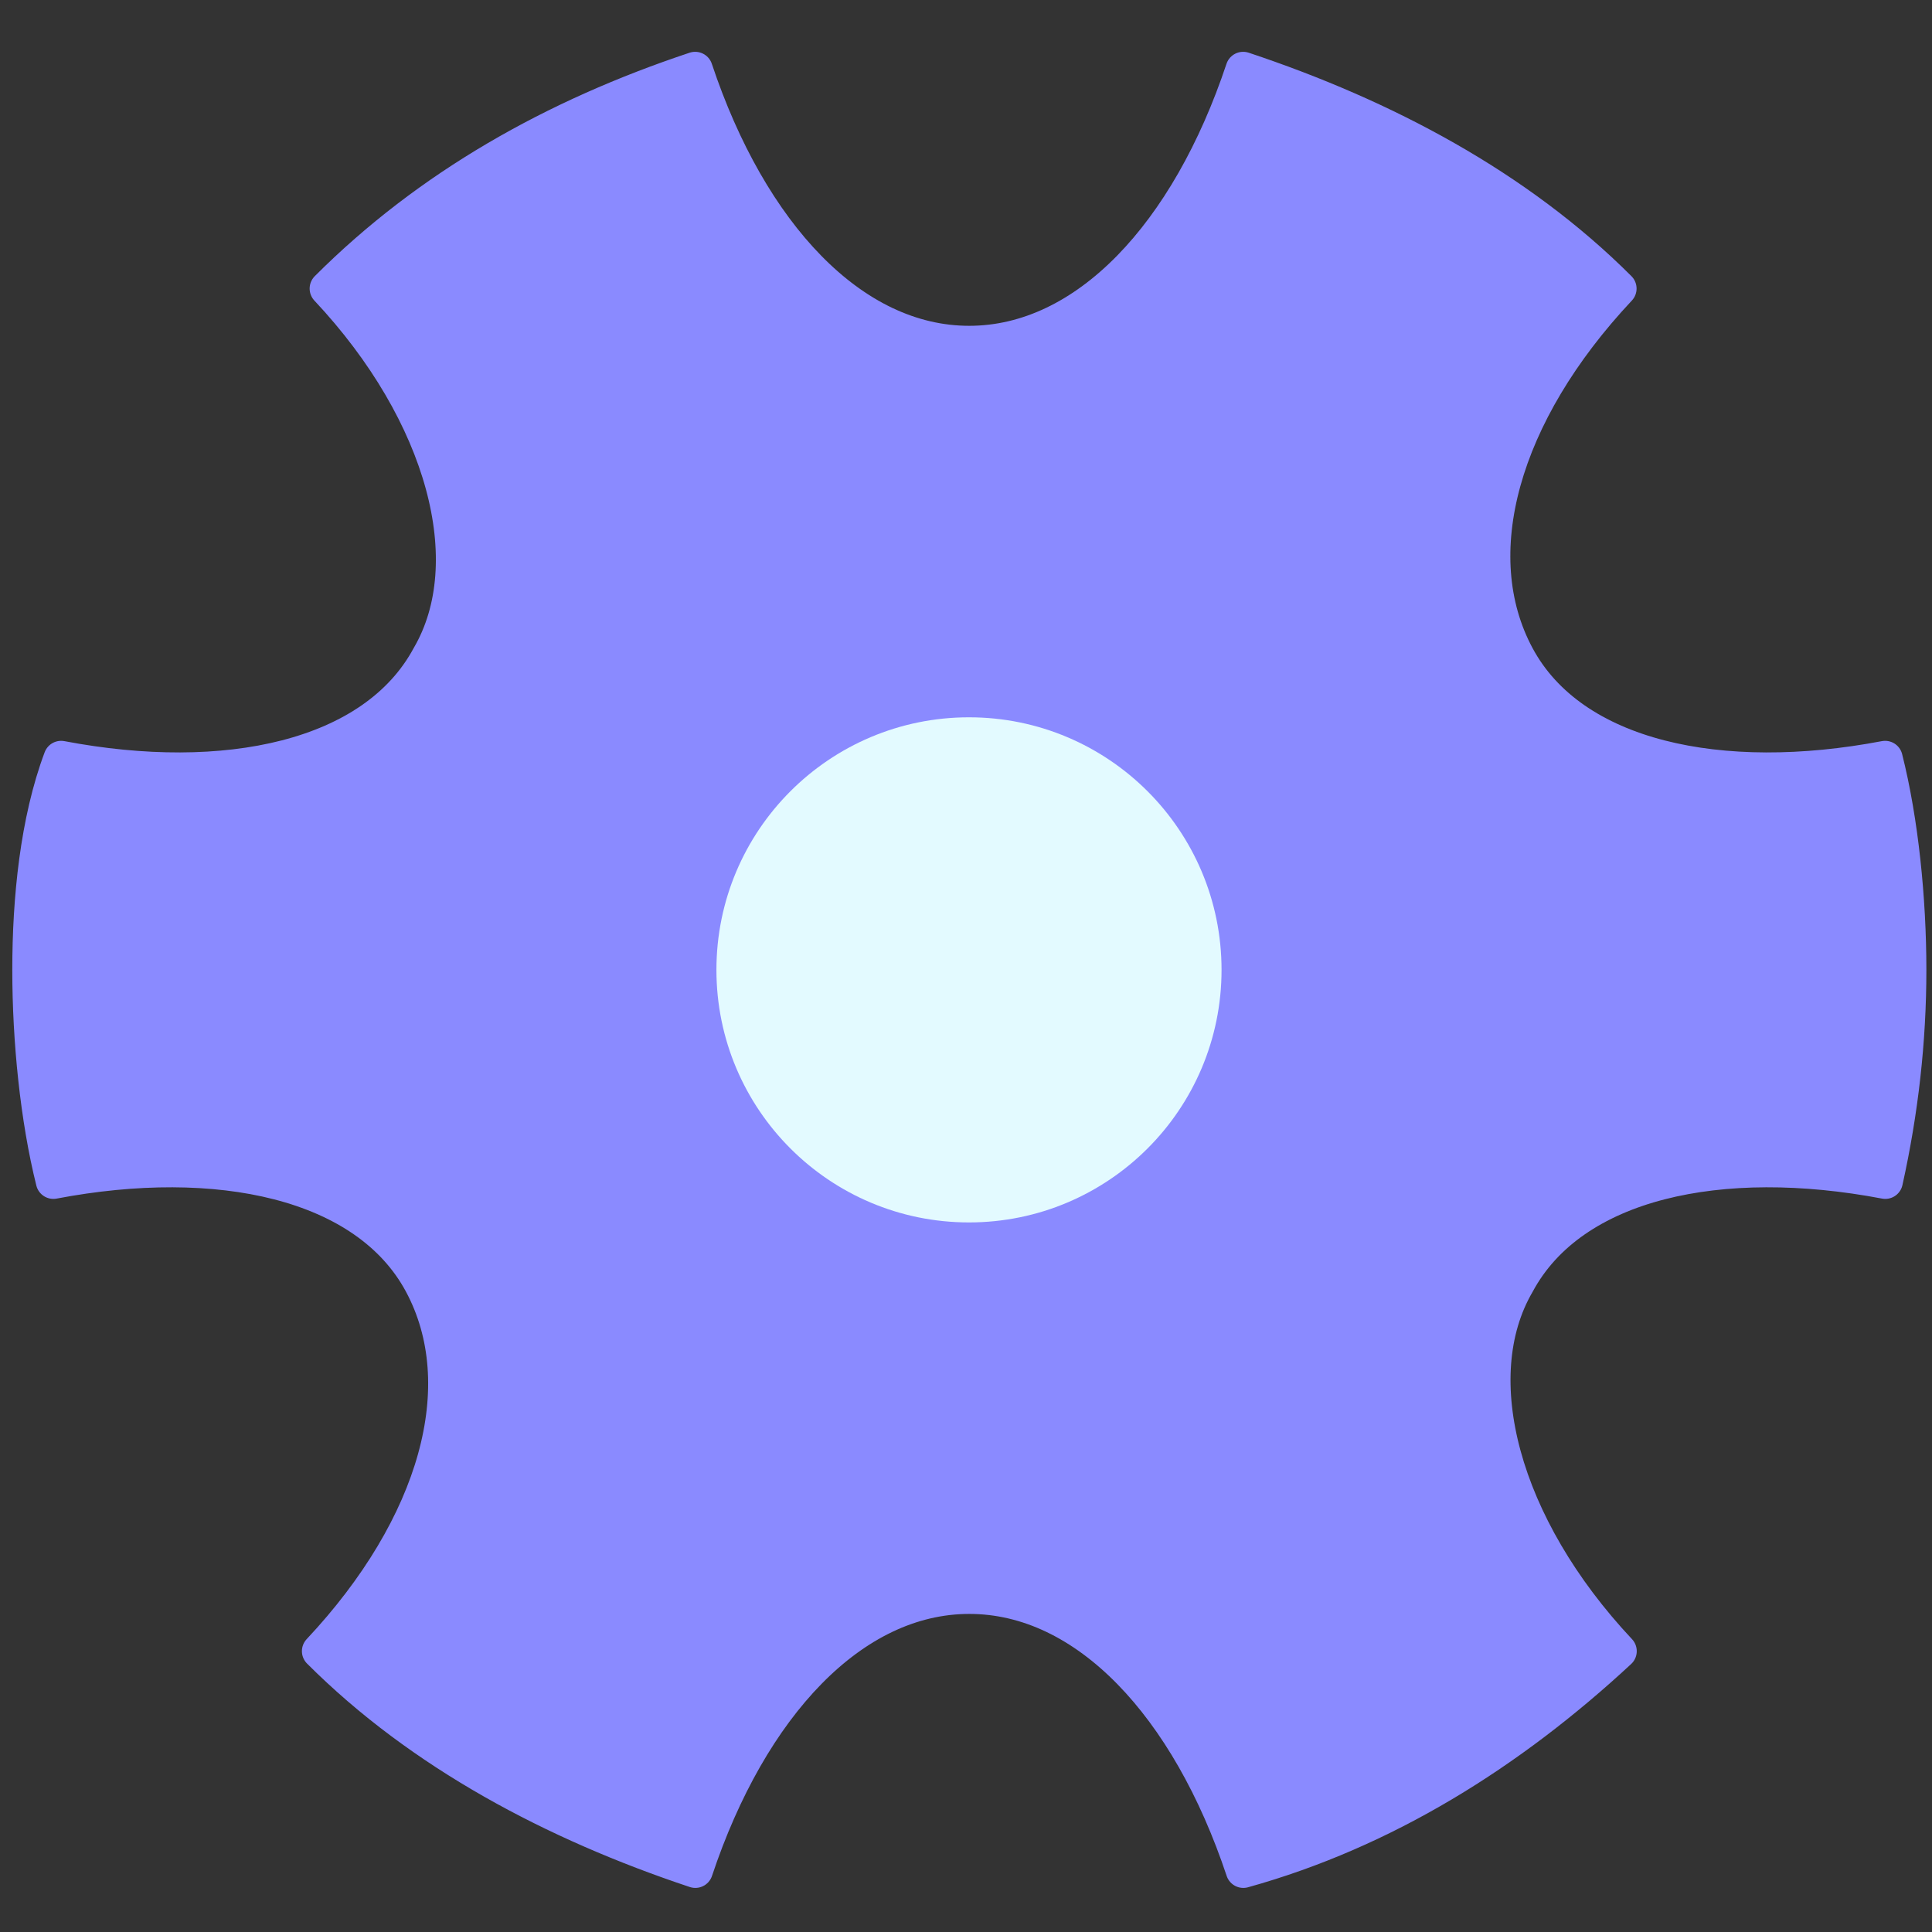
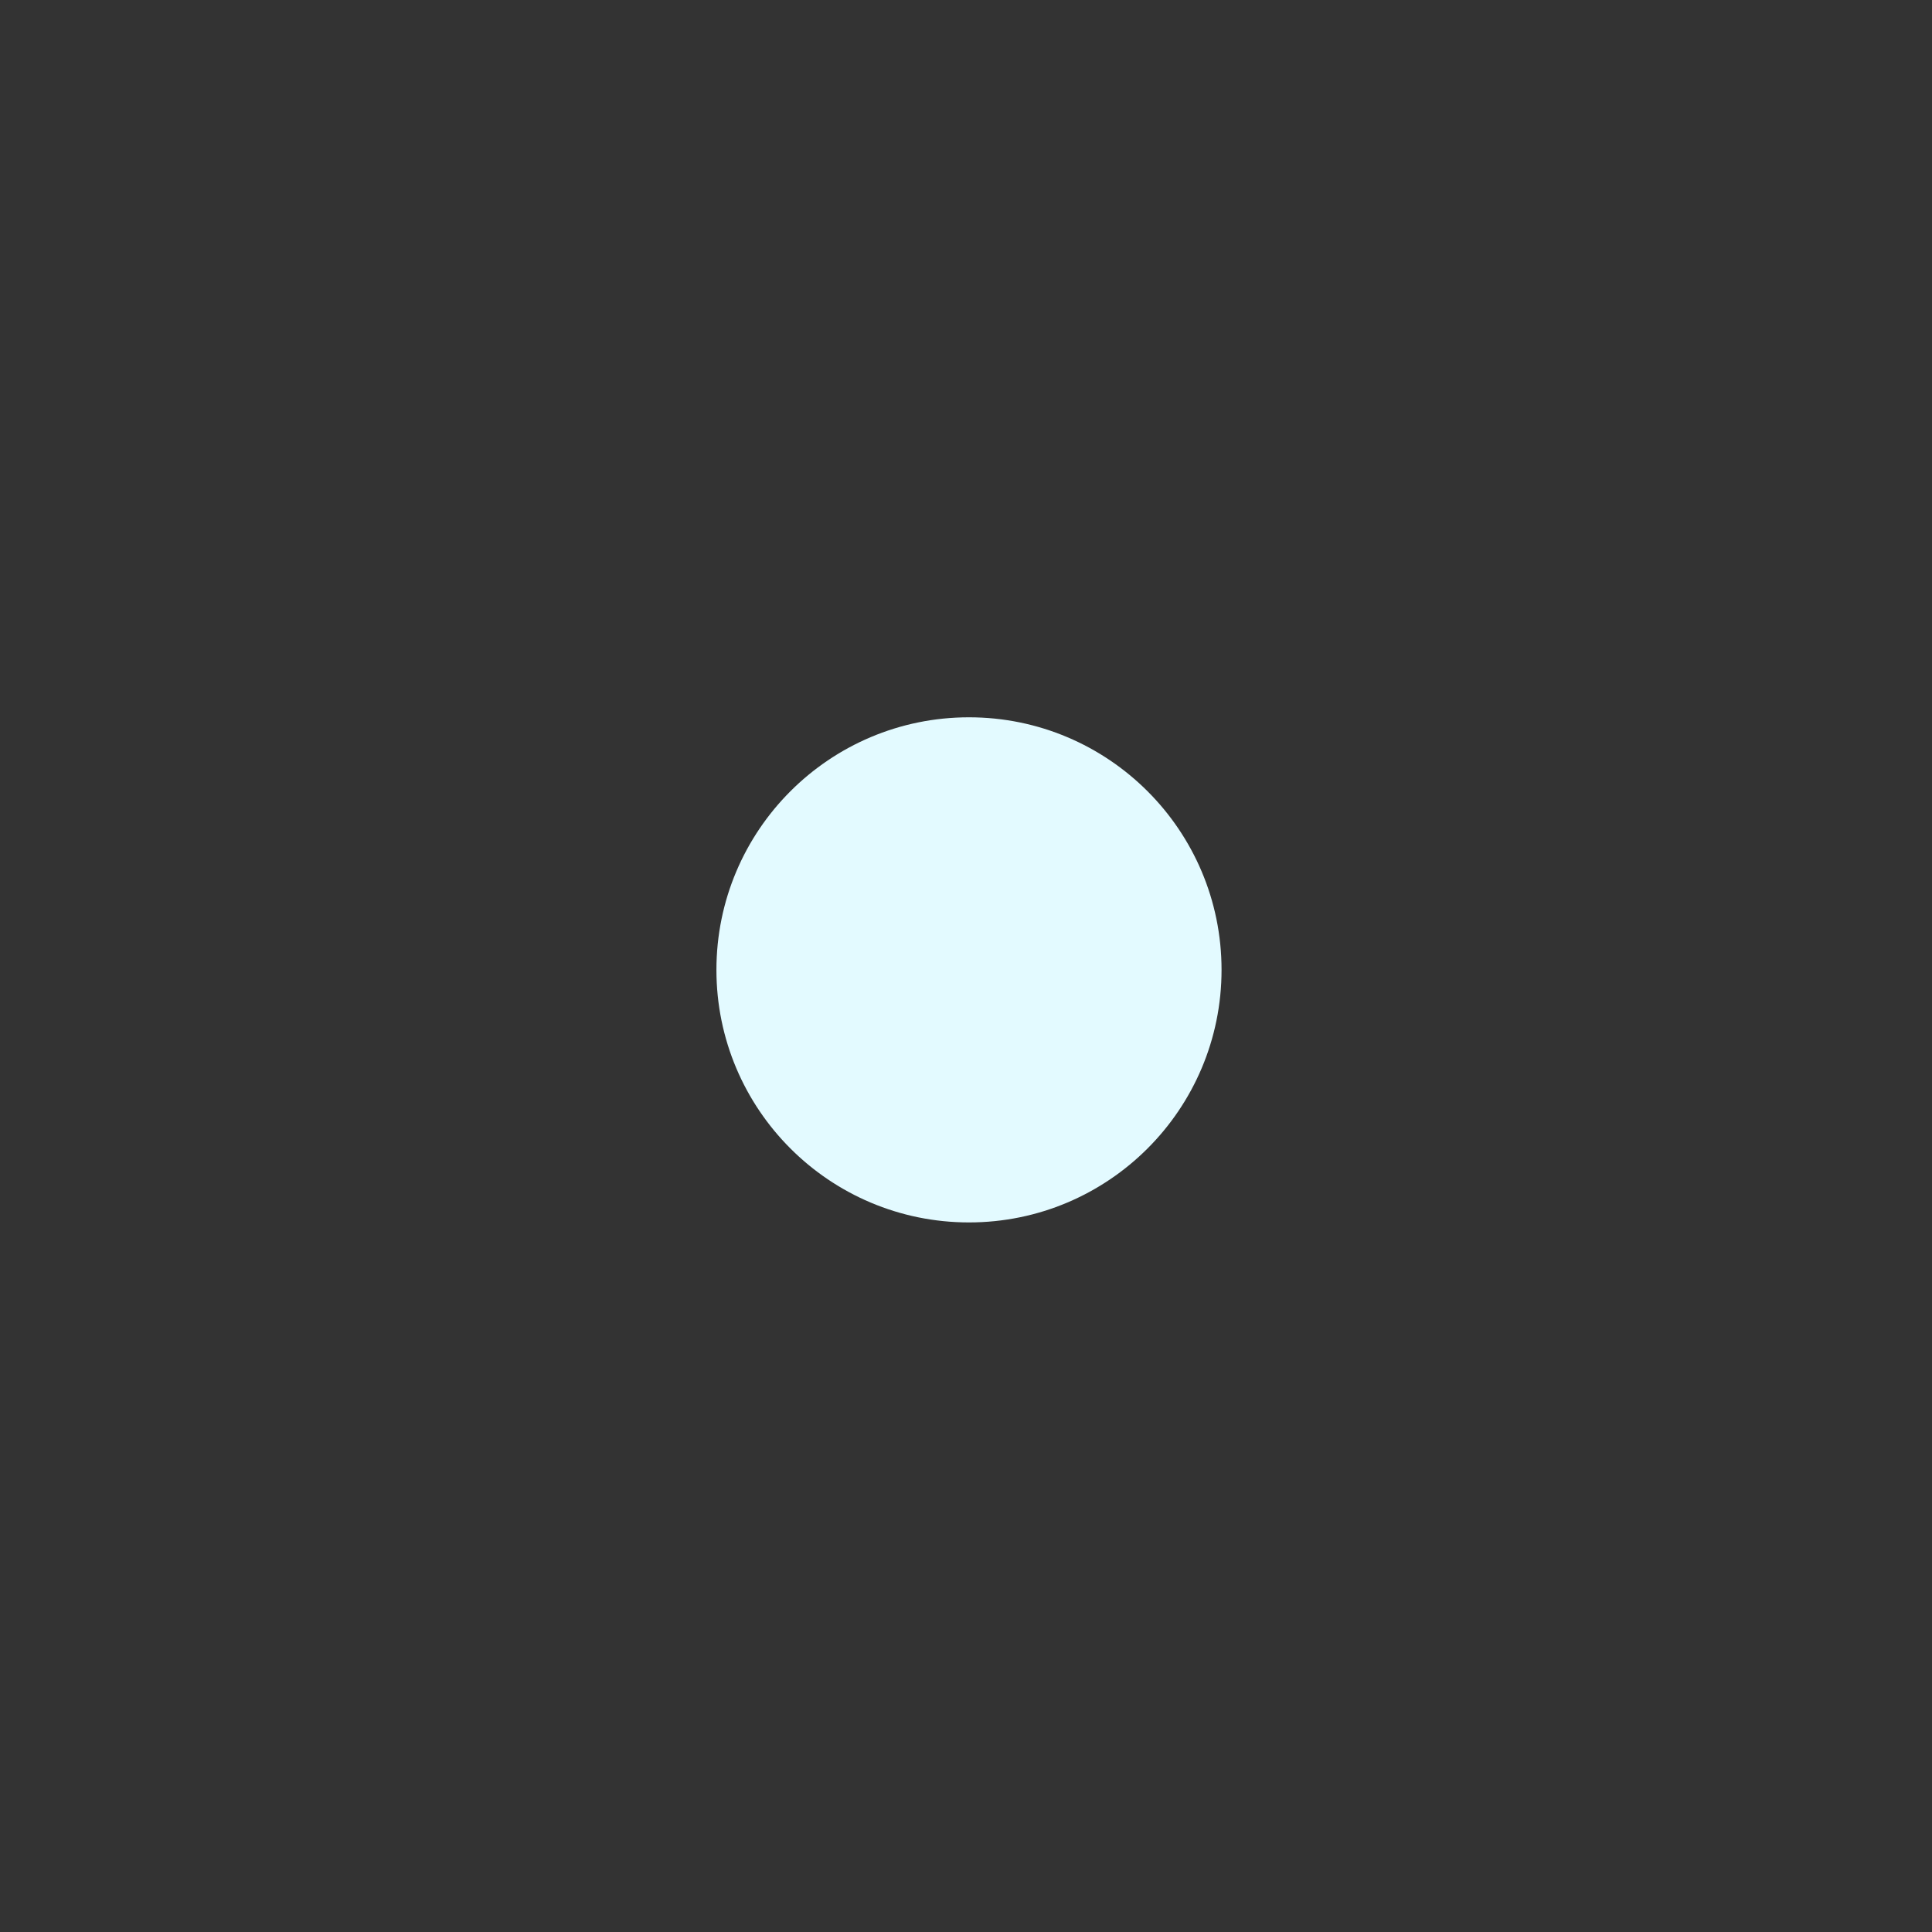
<svg xmlns="http://www.w3.org/2000/svg" version="1.1" id="Layer_1" x="0px" y="0px" viewBox="0 0 110 110" style="enable-background:new 0 0 110 110;" xml:space="preserve">
  <rect x="0" y="0" width="110" height="110" fill="#333333" stroke="none" />
  <style type="text/css">
	.st0{fill:#8A8AFF;stroke:#8A8AFF;stroke-width:2;stroke-linecap:round;stroke-linejoin:round;stroke-miterlimit:10;}
	.st1{fill:#E3FAFF;stroke:#E3FAFF;stroke-width:2;stroke-linecap:round;stroke-linejoin:round;stroke-miterlimit:10;}
</style>
-   <path class="st0" d="M107.33,43.18c-9.36,1.78-17.83,0-20.95-5.8c-3.12-5.8-0.89-13.82,5.8-20.95c-5.8-5.8-13.38-9.81-21.4-12.48  c-3.12,9.36-8.92,15.6-15.6,15.6s-12.48-6.24-15.6-15.6c-8.03,2.67-15.16,6.69-20.95,12.48c6.69,7.13,8.92,15.6,5.8,20.95  c-3.12,5.8-11.59,7.58-20.95,5.8c-1.34,3.57-1.78,8.02-1.78,12.04s0.45,8.47,1.34,12.04c9.36-1.78,17.83,0,20.95,5.8  s0.89,13.82-5.8,20.95c5.8,5.8,13.38,9.81,21.4,12.48c3.12-9.36,8.92-15.6,15.6-15.6s12.48,6.24,15.6,15.6  c8.02-2.23,15.16-6.69,21.4-12.48c-6.69-7.13-8.92-15.6-5.8-20.95c3.12-5.8,11.59-7.58,20.95-5.8c0.89-4.01,1.34-8.03,1.34-12.04  S108.23,46.75,107.33,43.18z" />
  <circle class="st1" cx="55.17" cy="55.22" r="13.38" />
</svg>